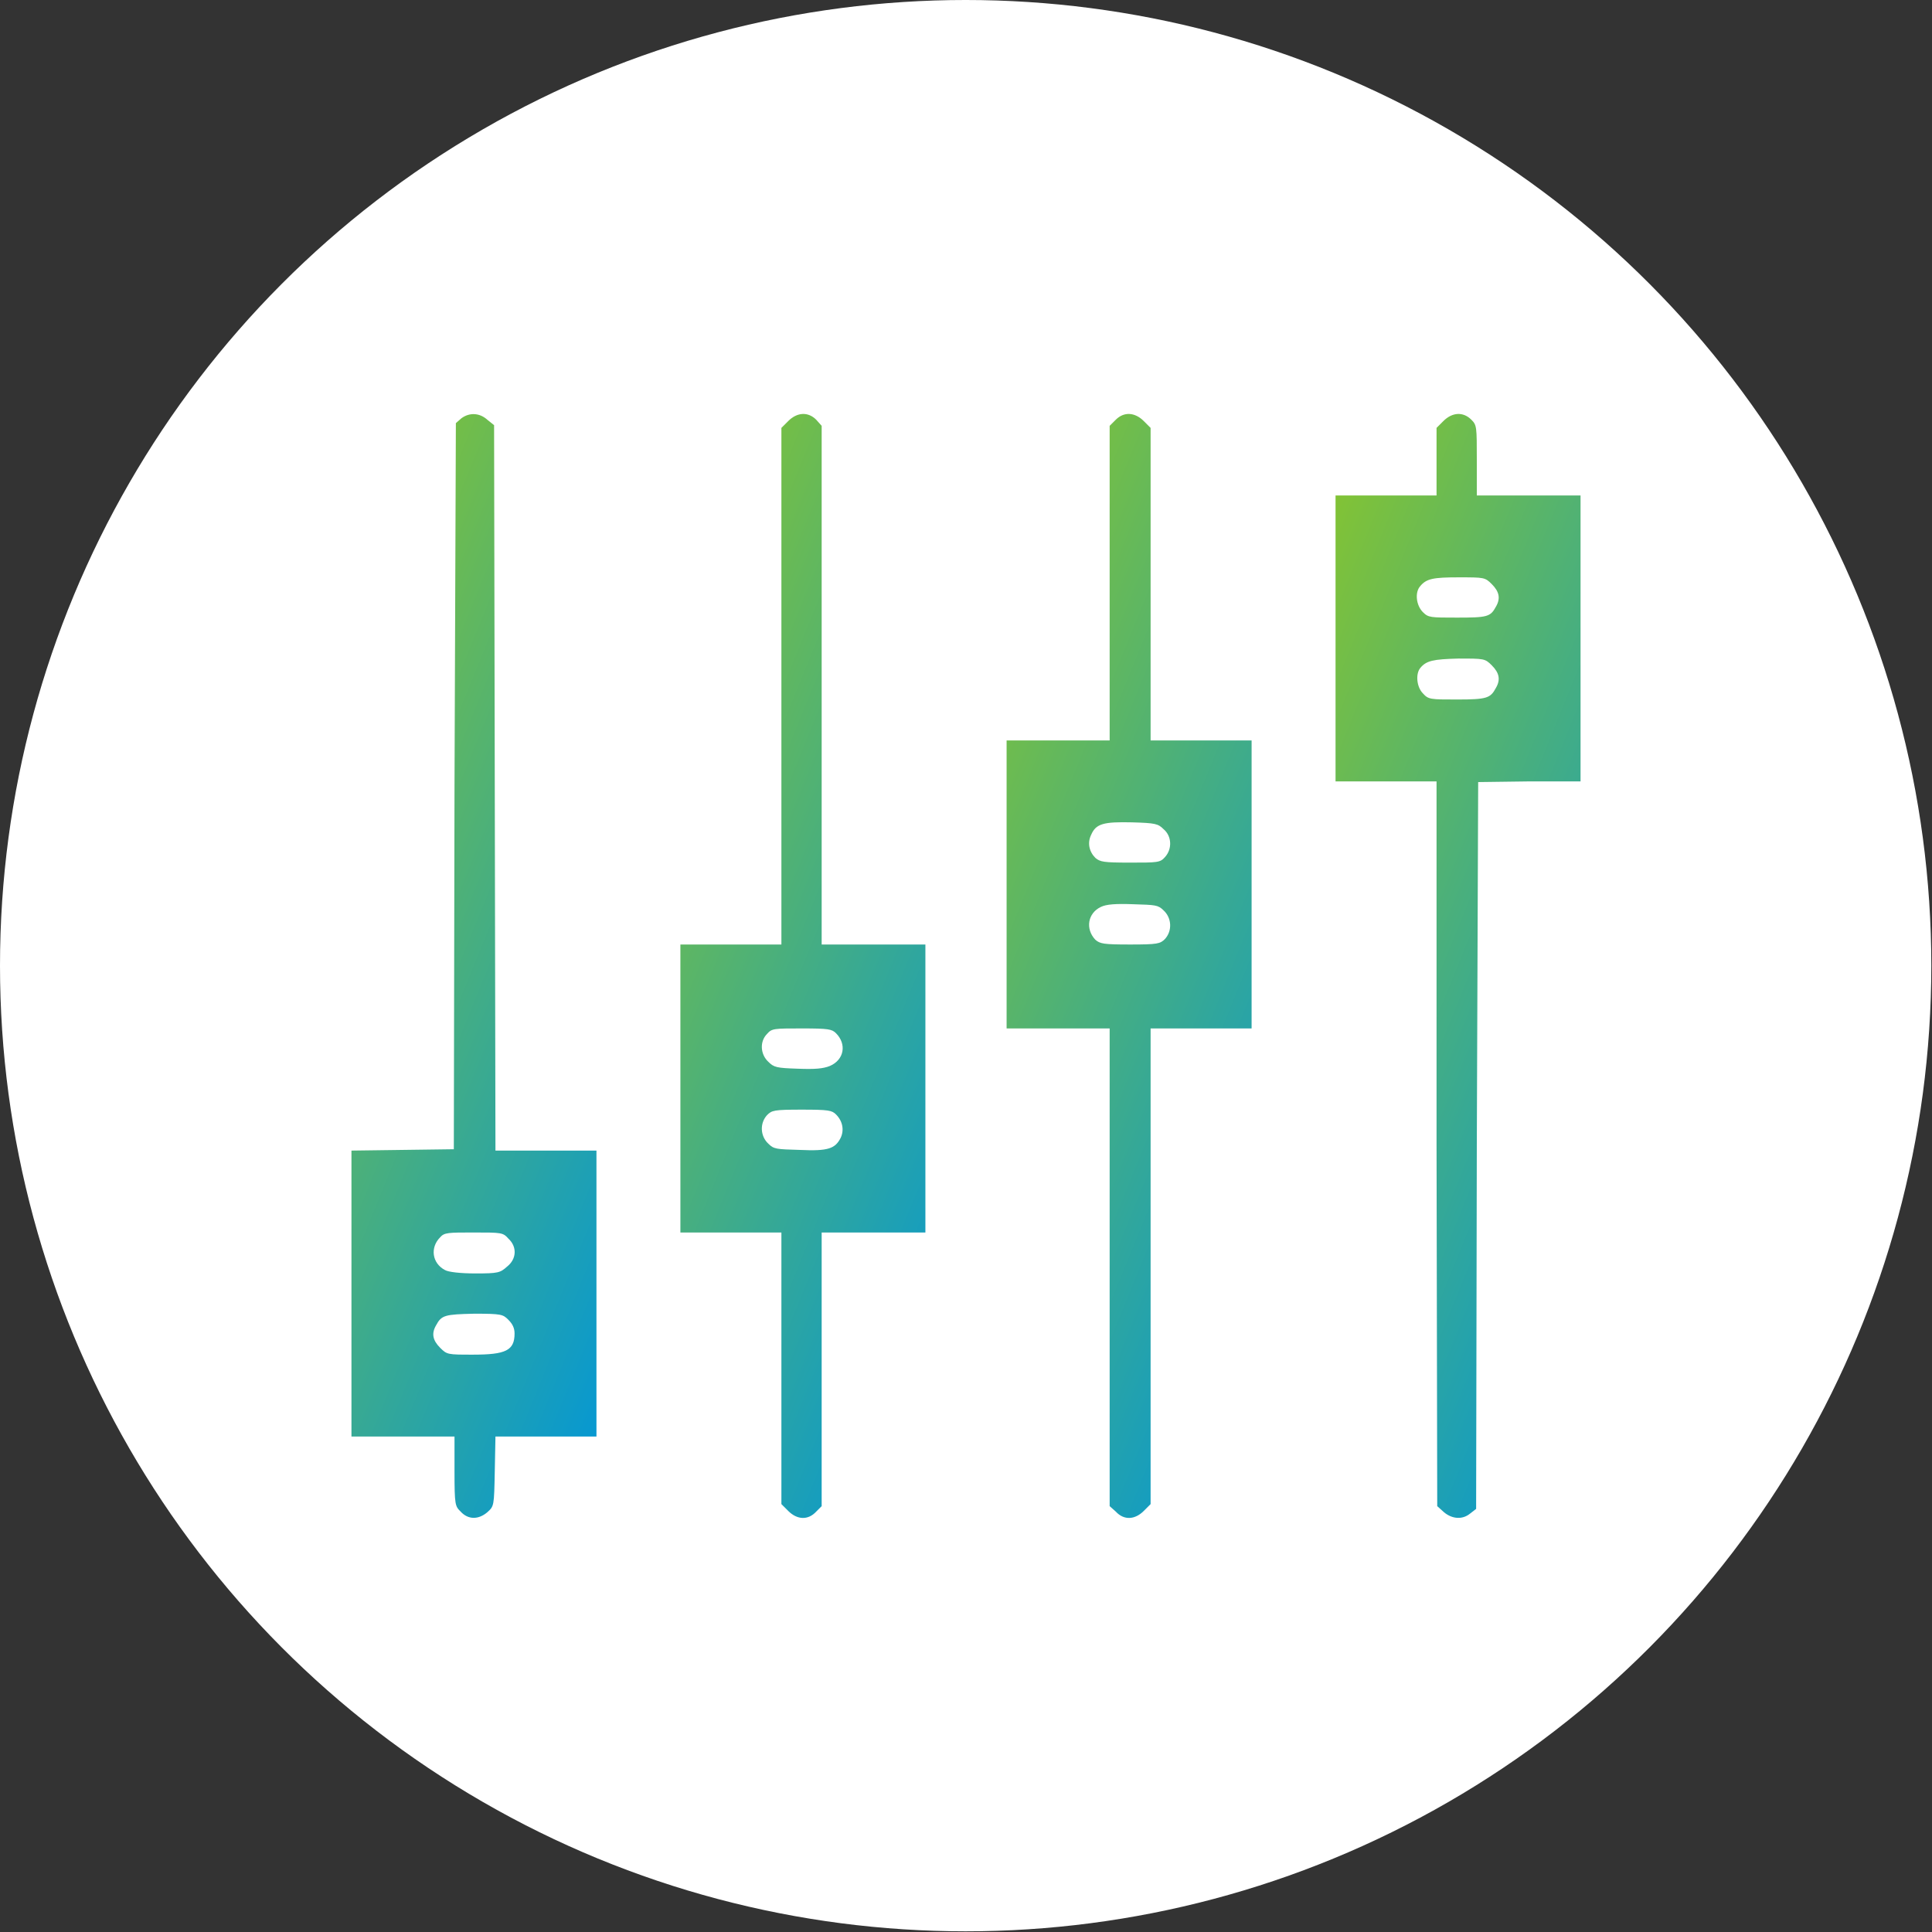
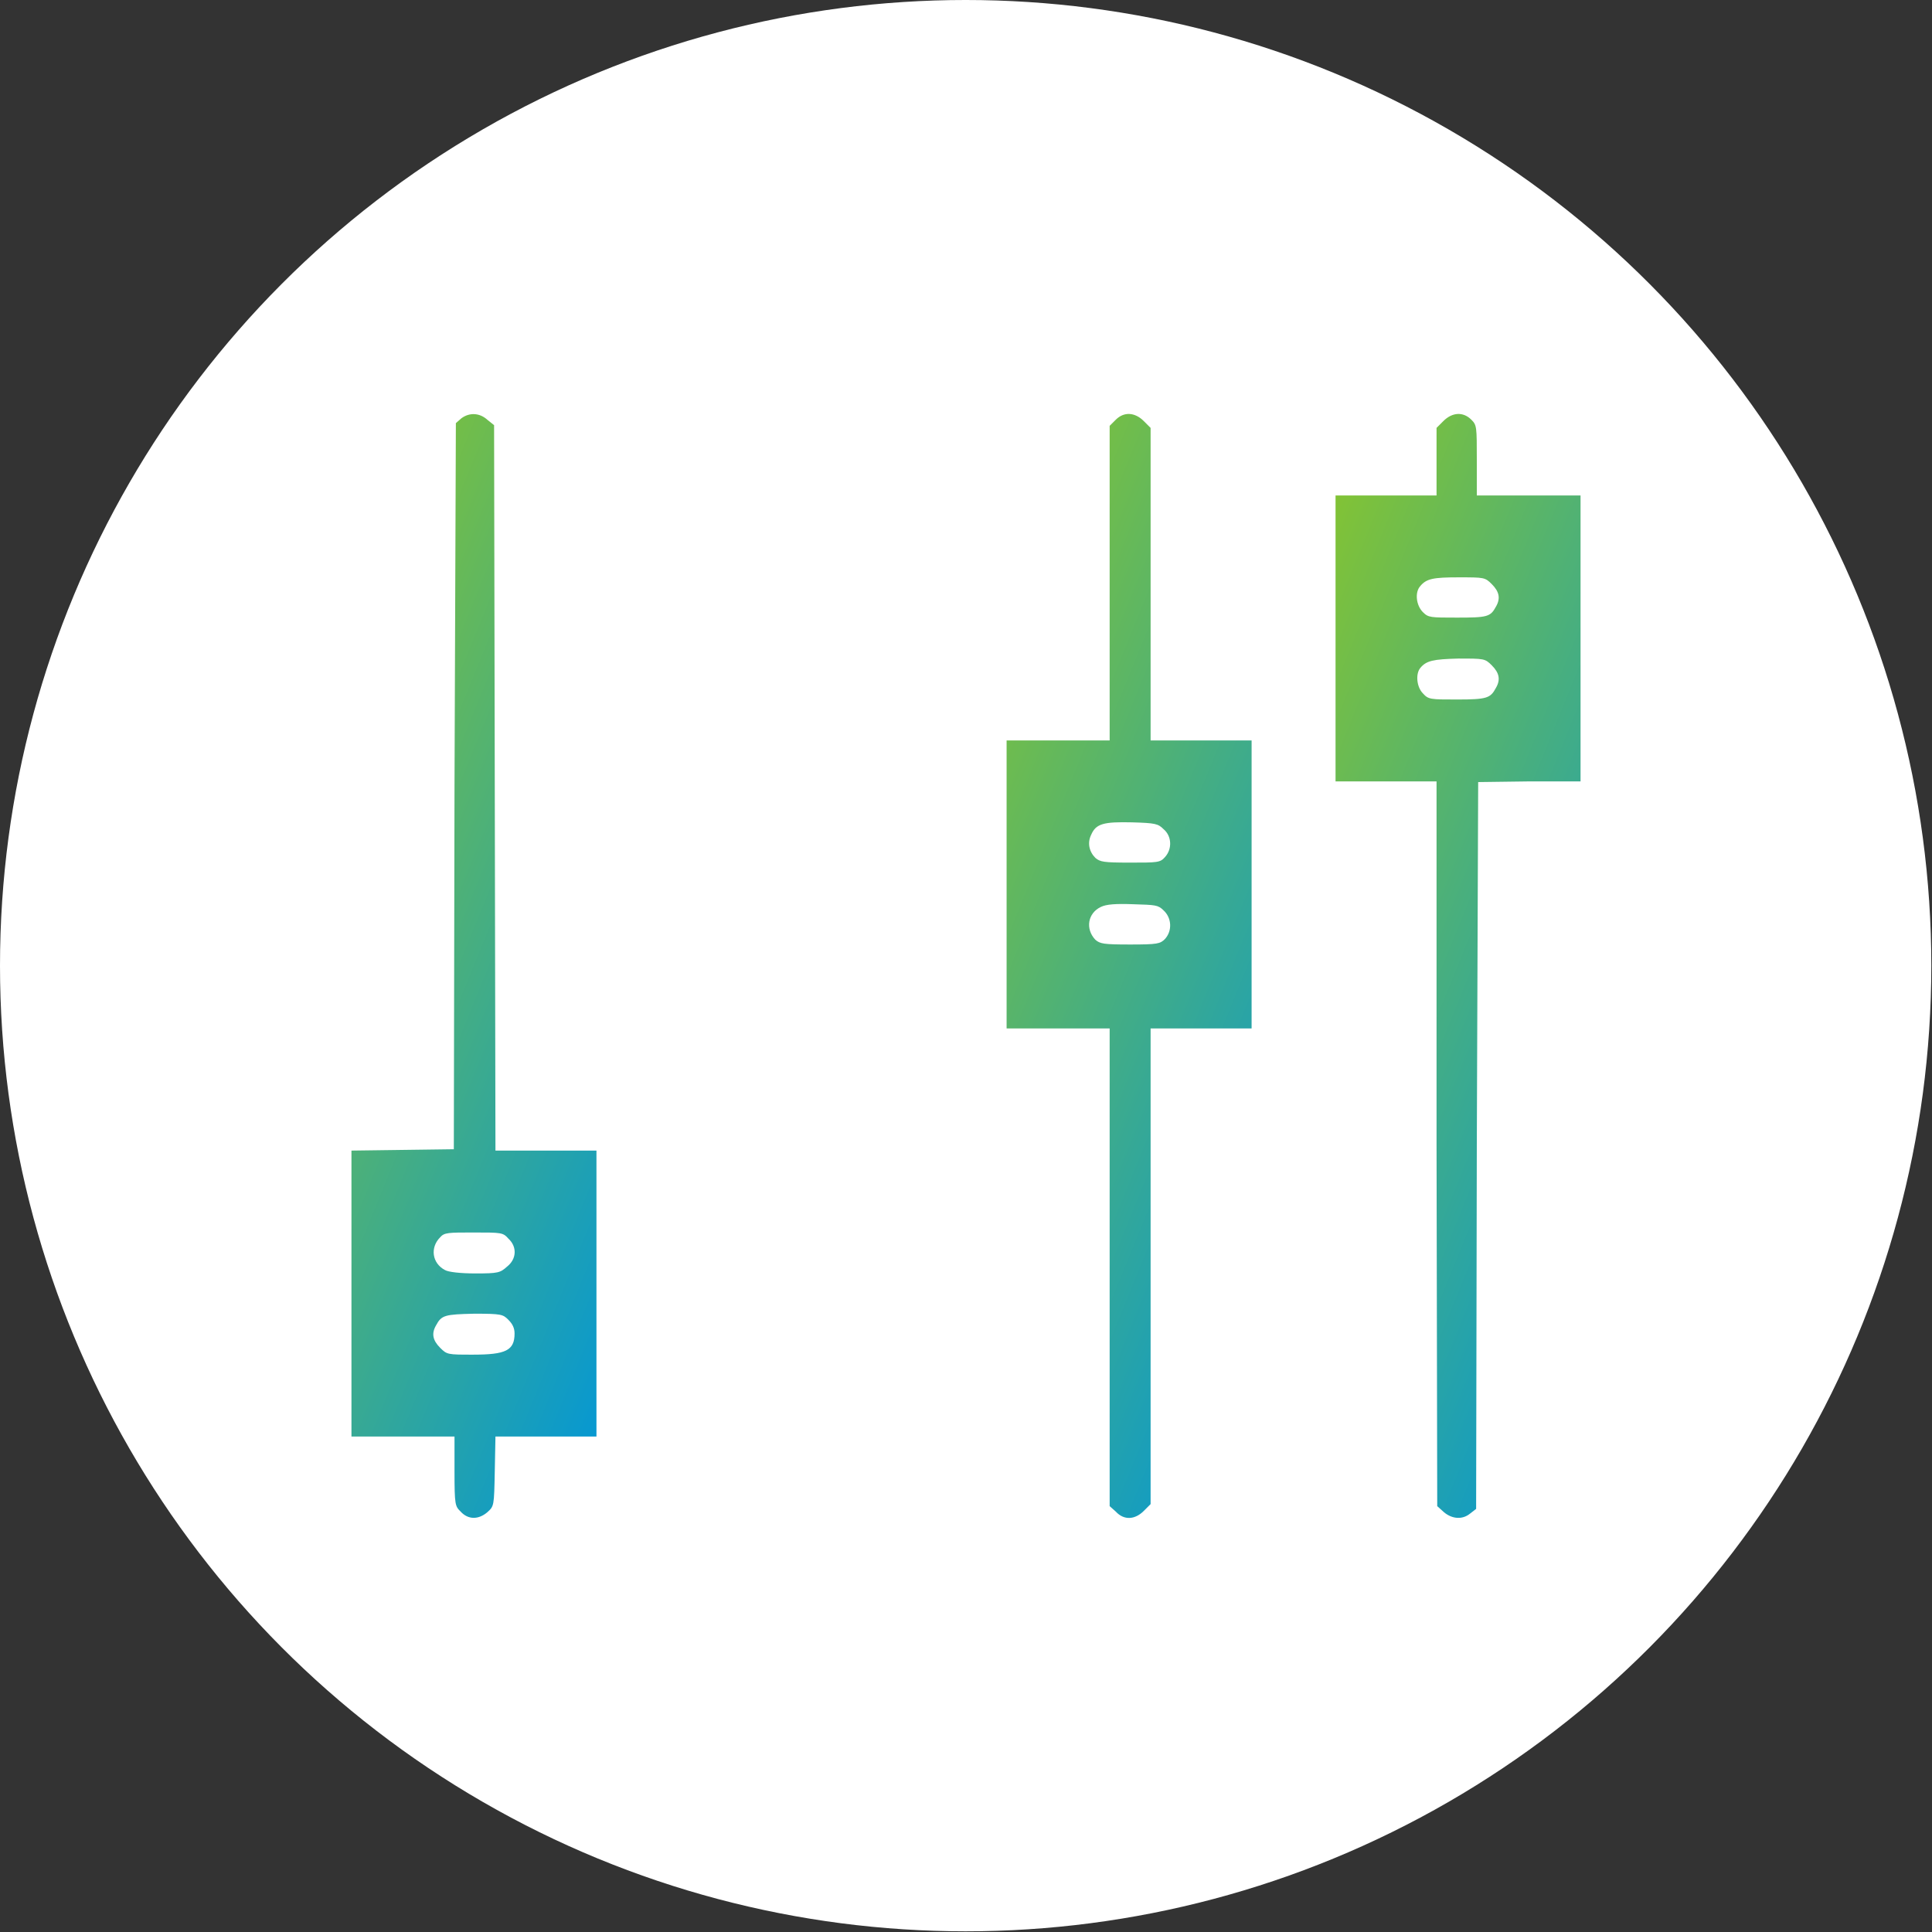
<svg xmlns="http://www.w3.org/2000/svg" xmlns:xlink="http://www.w3.org/1999/xlink" xml:space="preserve" width="138px" height="138px" version="1.1" style="shape-rendering:geometricPrecision; text-rendering:geometricPrecision; image-rendering:optimizeQuality; fill-rule:evenodd; clip-rule:evenodd" viewBox="0 0 28.31 28.31">
  <rect x="0" y="0" width="28.31" height="28.31" fill="#333333" stroke="none" />
  <defs>
    <style type="text/css">
   
    .fil0 {fill:white}
    .fil2 {fill:url(#id0)}
    .fil4 {fill:url(#id1)}
    .fil3 {fill:url(#id2)}
    .fil1 {fill:url(#id3)}
   
  </style>
    <linearGradient id="id0" gradientUnits="userSpaceOnUse" x1="7.4" y1="12.38" x2="16.12" y2="15.93">
      <stop offset="0" style="stop-opacity:1; stop-color:#88C52D" />
      <stop offset="1" style="stop-opacity:1; stop-color:#0196D9" />
    </linearGradient>
    <linearGradient id="id1" gradientUnits="userSpaceOnUse" xlink:href="#id0" x1="17" y1="12.38" x2="25.72" y2="15.92">
  </linearGradient>
    <linearGradient id="id2" gradientUnits="userSpaceOnUse" xlink:href="#id0" x1="12.18" y1="12.38" x2="20.91" y2="15.93">
  </linearGradient>
    <linearGradient id="id3" gradientUnits="userSpaceOnUse" xlink:href="#id0" x1="2.58" y1="12.38" x2="11.3" y2="15.93">
  </linearGradient>
  </defs>
  <g id="Layer_x0020_1">
    <circle class="fil0" cx="14.15" cy="14.15" r="14.15" />
    <g id="_2091805512208">
      <g>
        <g>
          <path class="fil1" d="M6.76 6.13l-0.08 0.07 -0.02 5.32 -0.01 5.32 -0.75 0.01 -0.75 0.01 0 2.09 0 2.1 0.76 0 0.75 0 0 0.51c0,0.5 0.01,0.51 0.09,0.59 0.11,0.12 0.26,0.12 0.39,0.01 0.1,-0.09 0.1,-0.09 0.11,-0.6l0.01 -0.51 0.74 0 0.74 0 0 -2.1 0 -2.09 -0.74 0 -0.74 0 -0.01 -5.31 -0.01 -5.32 -0.1 -0.08c-0.11,-0.1 -0.26,-0.11 -0.38,-0.02zm0.69 12.02c0.13,0.12 0.12,0.3 -0.02,0.41 -0.1,0.09 -0.13,0.1 -0.46,0.1 -0.22,0 -0.4,-0.02 -0.45,-0.05 -0.19,-0.1 -0.22,-0.33 -0.07,-0.48 0.06,-0.07 0.12,-0.07 0.49,-0.07 0.41,0 0.43,0 0.51,0.09zm0 1.19c0.06,0.06 0.09,0.12 0.09,0.2 0,0.25 -0.13,0.31 -0.61,0.31 -0.37,0 -0.38,0 -0.48,-0.1 -0.11,-0.11 -0.13,-0.21 -0.06,-0.33 0.08,-0.15 0.13,-0.16 0.56,-0.17 0.4,0 0.42,0.01 0.5,0.09z" />
-           <path class="fil2" d="M11.55 6.17l-0.1 0.1 0 3.78 0 3.79 -0.74 0 -0.74 0 0 2.11 0 2.11 0.74 0 0.74 0 0 1.99 0 1.99 0.1 0.1c0.13,0.13 0.29,0.14 0.41,0.01l0.08 -0.08 0 -2.01 0 -2 0.76 0 0.76 0 0 -2.11 0 -2.11 -0.76 0 -0.76 0 0 -3.8 0 -3.8 -0.08 -0.09c-0.12,-0.12 -0.28,-0.11 -0.41,0.02zm0.7 8.97c0.16,0.16 0.12,0.39 -0.09,0.48 -0.1,0.04 -0.22,0.05 -0.47,0.04 -0.31,-0.01 -0.35,-0.02 -0.43,-0.1 -0.12,-0.11 -0.13,-0.3 -0.02,-0.41 0.07,-0.08 0.1,-0.08 0.51,-0.08 0.39,0 0.44,0.01 0.5,0.07zm0 1.19c0.1,0.1 0.12,0.23 0.07,0.34 -0.08,0.16 -0.18,0.2 -0.6,0.18 -0.34,-0.01 -0.38,-0.01 -0.46,-0.09 -0.12,-0.11 -0.13,-0.3 -0.02,-0.42 0.07,-0.07 0.1,-0.08 0.51,-0.08 0.39,0 0.44,0.01 0.5,0.07z" />
          <path class="fil3" d="M16.35 6.15l-0.09 0.09 0 2.3 0 2.31 -0.75 0 -0.76 0 0 2.11 0 2.11 0.76 0 0.75 0 0 3.5 0 3.5 0.09 0.08c0.12,0.13 0.28,0.12 0.41,-0.01l0.1 -0.1 0 -3.49 0 -3.48 0.74 0 0.74 0 0 -2.11 0 -2.11 -0.74 0 -0.74 0 0 -2.29 0 -2.29 -0.1 -0.1c-0.13,-0.13 -0.29,-0.14 -0.41,-0.02zm0.7 6c0.12,0.1 0.13,0.29 0.02,0.41 -0.07,0.08 -0.11,0.08 -0.51,0.08 -0.39,0 -0.44,-0.01 -0.51,-0.07 -0.09,-0.09 -0.12,-0.22 -0.06,-0.34 0.07,-0.16 0.18,-0.19 0.6,-0.18 0.34,0.01 0.38,0.02 0.46,0.1zm0 1.19c0.12,0.11 0.13,0.3 0.02,0.42 -0.07,0.07 -0.11,0.08 -0.51,0.08 -0.39,0 -0.44,-0.01 -0.51,-0.07 -0.15,-0.16 -0.11,-0.39 0.08,-0.48 0.08,-0.04 0.22,-0.05 0.48,-0.04 0.32,0.01 0.36,0.01 0.44,0.09z" />
          <path class="fil4" d="M21.15 6.17l-0.1 0.1 0 0.49 0 0.5 -0.74 0 -0.74 0 0 2.09 0 2.1 0.74 0 0.74 0 0 5.31 0.01 5.31 0.1 0.09c0.12,0.1 0.27,0.11 0.38,0.02l0.09 -0.07 0.01 -5.33 0.02 -5.32 0.75 -0.01 0.75 0 0 -2.1 0 -2.09 -0.76 0 -0.76 0 0 -0.51c0,-0.5 0,-0.52 -0.08,-0.6 -0.12,-0.12 -0.28,-0.11 -0.41,0.02zm0.71 2.39c0.11,0.11 0.13,0.21 0.06,0.33 -0.08,0.15 -0.13,0.16 -0.57,0.16 -0.39,0 -0.42,0 -0.5,-0.08 -0.1,-0.1 -0.12,-0.29 -0.04,-0.38 0.09,-0.11 0.19,-0.13 0.56,-0.13 0.38,0 0.39,0 0.49,0.1zm0 1.19c0.11,0.11 0.13,0.21 0.06,0.33 -0.08,0.15 -0.13,0.17 -0.57,0.17 -0.39,0 -0.42,0 -0.5,-0.09 -0.09,-0.09 -0.11,-0.28 -0.04,-0.37 0.09,-0.11 0.19,-0.13 0.56,-0.14 0.38,0 0.39,0 0.49,0.1z" />
        </g>
      </g>
    </g>
  </g>
</svg>